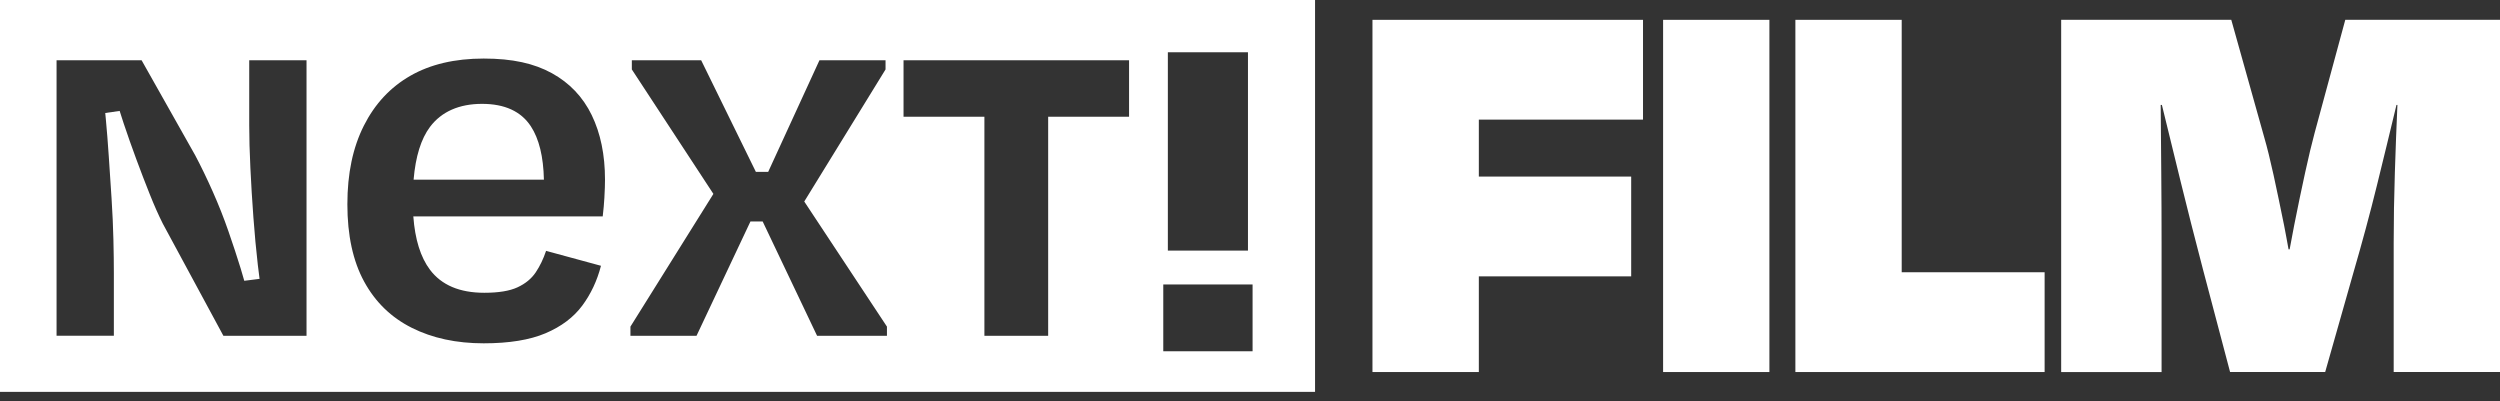
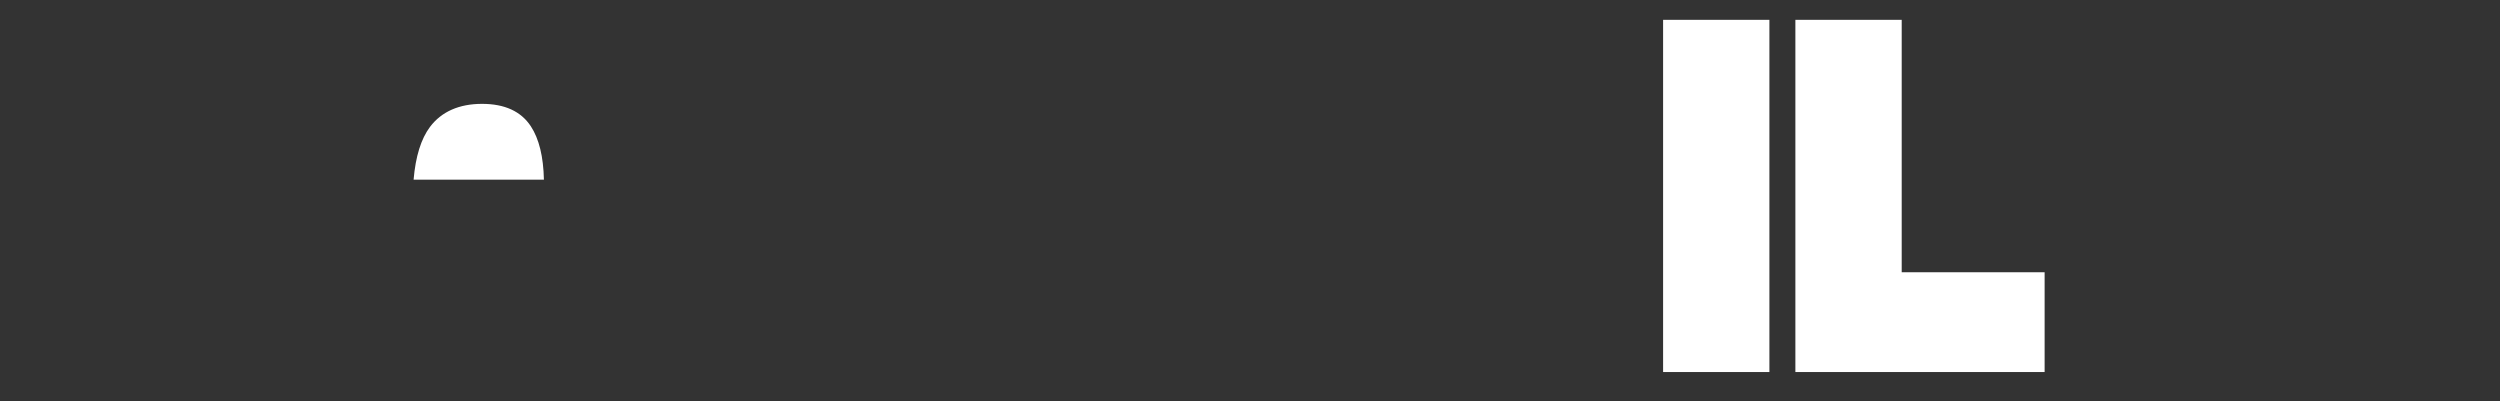
<svg xmlns="http://www.w3.org/2000/svg" width="162" height="26" viewBox="0 0 162 26" fill="none">
  <rect x="0" y="0" width="162" height="26" fill="#333333" stroke="none" />
  <path d="M35.245 11.642C35.214 10.155 34.933 8.998 34.398 8.182C33.76 7.214 32.707 6.73 31.235 6.73C29.764 6.73 28.615 7.228 27.867 8.219C27.283 8.996 26.929 10.139 26.801 11.642H35.247H35.245Z" fill="white" />
-   <path d="M0 0V25.392H85.215V0H0ZM75.677 3.387H80.868V16.238H75.677V3.387ZM19.867 21.761H14.477L10.553 14.498C10.274 13.944 9.989 13.304 9.701 12.578C9.411 11.855 9.122 11.1 8.832 10.315C8.542 9.532 8.267 8.754 8.008 7.979C7.916 7.704 7.836 7.447 7.754 7.188L6.82 7.322C6.831 7.445 6.845 7.566 6.856 7.696C6.926 8.439 6.991 9.257 7.05 10.15C7.11 11.043 7.17 11.949 7.23 12.873C7.289 13.797 7.329 14.679 7.349 15.521C7.369 16.363 7.378 17.094 7.378 17.707V21.754H3.665V3.904H9.175L12.649 10.064C13.027 10.779 13.408 11.562 13.786 12.415C14.165 13.269 14.506 14.127 14.804 14.991C15.103 15.853 15.369 16.658 15.597 17.401C15.685 17.687 15.76 17.949 15.829 18.195L16.82 18.07C16.78 17.78 16.743 17.476 16.705 17.149C16.595 16.196 16.502 15.176 16.42 14.083C16.34 12.992 16.274 11.925 16.225 10.883C16.174 9.84 16.15 8.923 16.15 8.129V3.904H19.863V21.761H19.867ZM39.168 12.759C39.144 13.181 39.106 13.601 39.056 14.023H26.783C26.893 15.514 27.252 16.671 27.865 17.483C28.613 18.475 29.786 18.972 31.383 18.972C32.306 18.972 33.023 18.855 33.534 18.618C34.045 18.382 34.439 18.059 34.714 17.65C34.988 17.241 35.212 16.775 35.386 16.256L38.943 17.223C38.693 18.191 38.288 19.053 37.726 19.81C37.163 20.566 36.371 21.162 35.349 21.596C34.327 22.029 32.992 22.247 31.344 22.247C29.571 22.247 28.018 21.912 26.683 21.242C25.349 20.573 24.32 19.575 23.596 18.246C22.873 16.92 22.51 15.251 22.51 13.242C22.51 11.234 22.866 9.561 23.576 8.147C24.289 6.732 25.291 5.655 26.59 4.911C27.887 4.168 29.471 3.794 31.344 3.794C33.216 3.794 34.612 4.111 35.761 4.742C36.909 5.375 37.77 6.279 38.343 7.458C38.916 8.637 39.204 10.031 39.204 11.643C39.204 11.967 39.191 12.338 39.166 12.761L39.168 12.759ZM57.469 21.761H52.948L49.421 14.351H48.629L45.134 21.761H40.852V21.165L46.228 12.565L40.943 4.5V3.904H45.435L48.98 11.136H49.779L53.101 3.904H57.383V4.5L52.116 13.058L57.474 21.165V21.761H57.469ZM73.161 7.564H67.921V21.761H63.789V7.564H58.549V3.904H73.163V7.564H73.161ZM81.167 22.761H75.38V18.435H81.167V22.761Z" fill="white" />
-   <path d="M106.467 7.751V1.285H95.828H91.769H88.936V24.108H95.828V17.908H105.701V11.442H95.828V7.751H106.467Z" fill="white" />
  <path d="M114.657 24.108H107.769V1.285H114.657V24.108Z" fill="white" />
  <path d="M123.23 17.642V1.285H116.341V24.108H122.464H123.23H132.491V17.642H123.23Z" fill="white" />
-   <path d="M151.974 1.285L149.984 8.627C149.805 9.287 149.601 10.142 149.371 11.193C149.141 12.245 148.904 13.38 148.663 14.598C148.559 15.117 148.464 15.638 148.369 16.157H148.298C148.201 15.645 148.117 15.13 148.012 14.618C147.769 13.412 147.539 12.317 147.324 11.328C147.107 10.338 146.908 9.539 146.731 8.93L144.587 1.285H133.564V24.108H140.07V15.739C140.07 14.268 140.064 12.753 140.05 11.193C140.037 9.674 140.026 8.211 140.013 6.799H140.09C140.104 6.85 140.115 6.9 140.128 6.951C140.497 8.473 140.894 10.089 141.314 11.8C141.734 13.511 142.212 15.394 142.75 17.448L144.509 24.106H150.672L152.509 17.64C153.069 15.713 153.574 13.844 154.021 12.029C154.468 10.217 154.881 8.51 155.264 6.913C155.273 6.874 155.282 6.839 155.291 6.799H155.353C155.291 8.2 155.235 9.656 155.187 11.174C155.136 12.746 155.111 14.268 155.111 15.737V24.106H162V1.285H151.974Z" fill="white" />
</svg>